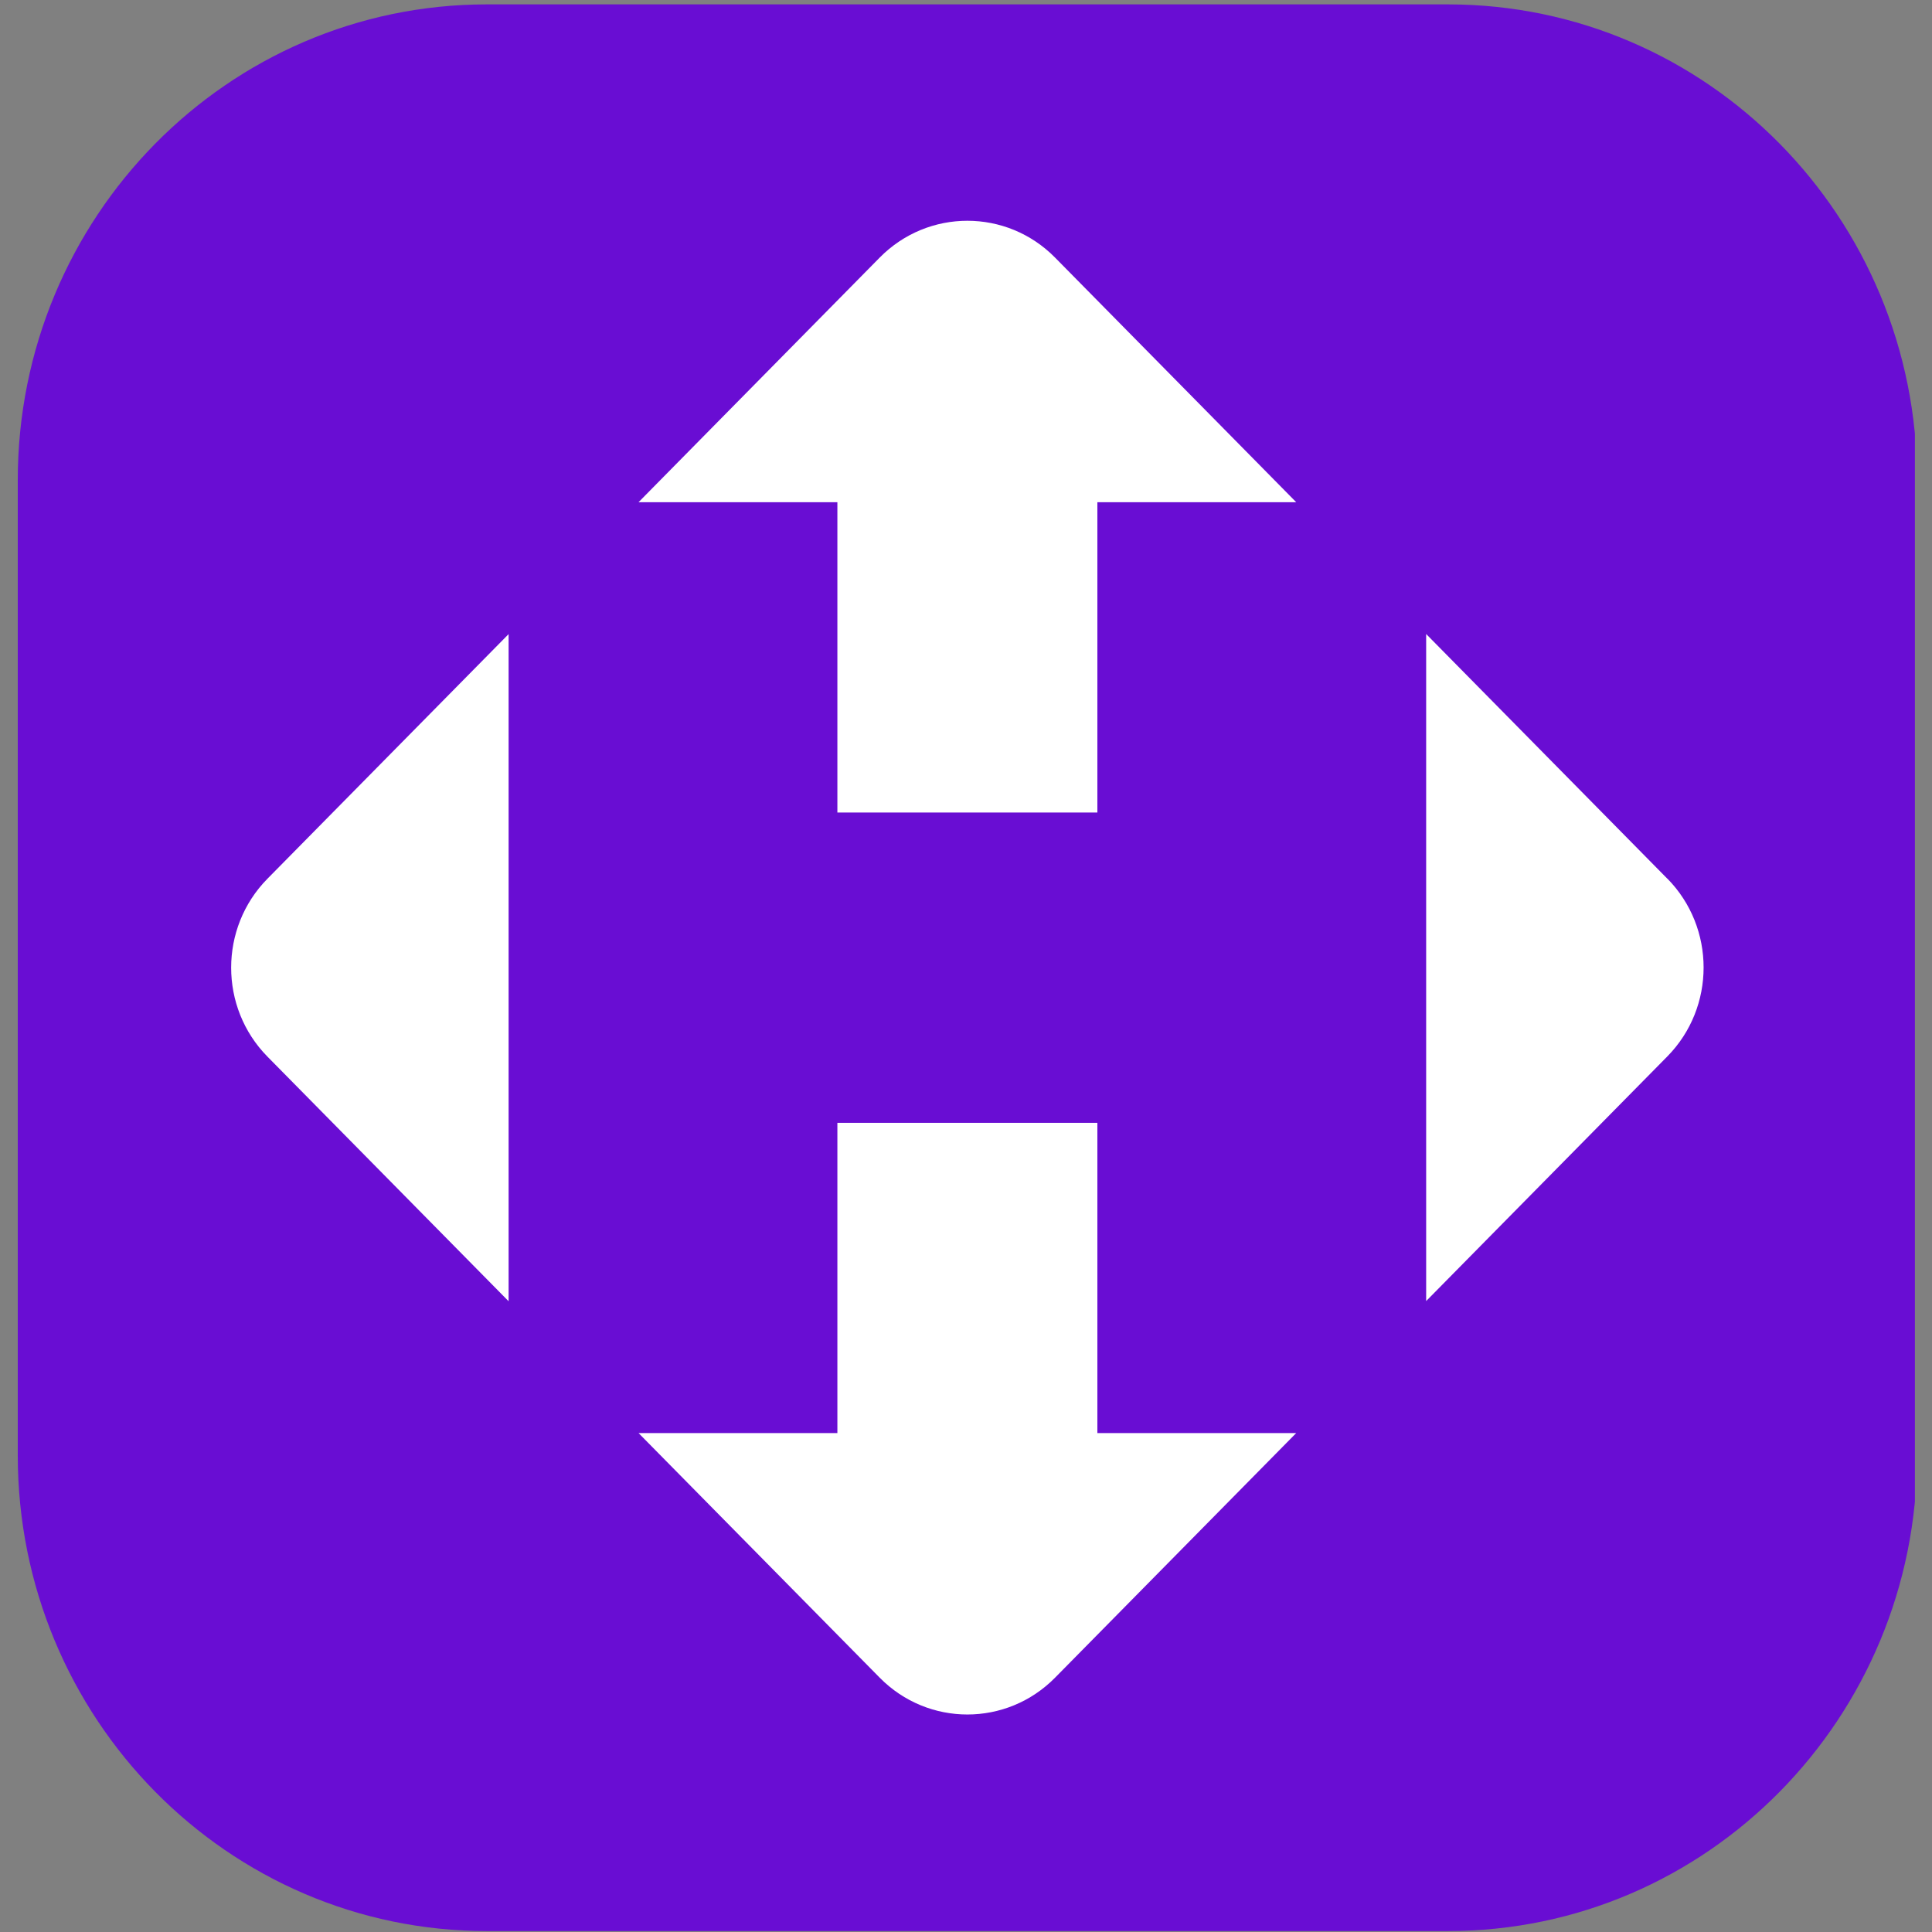
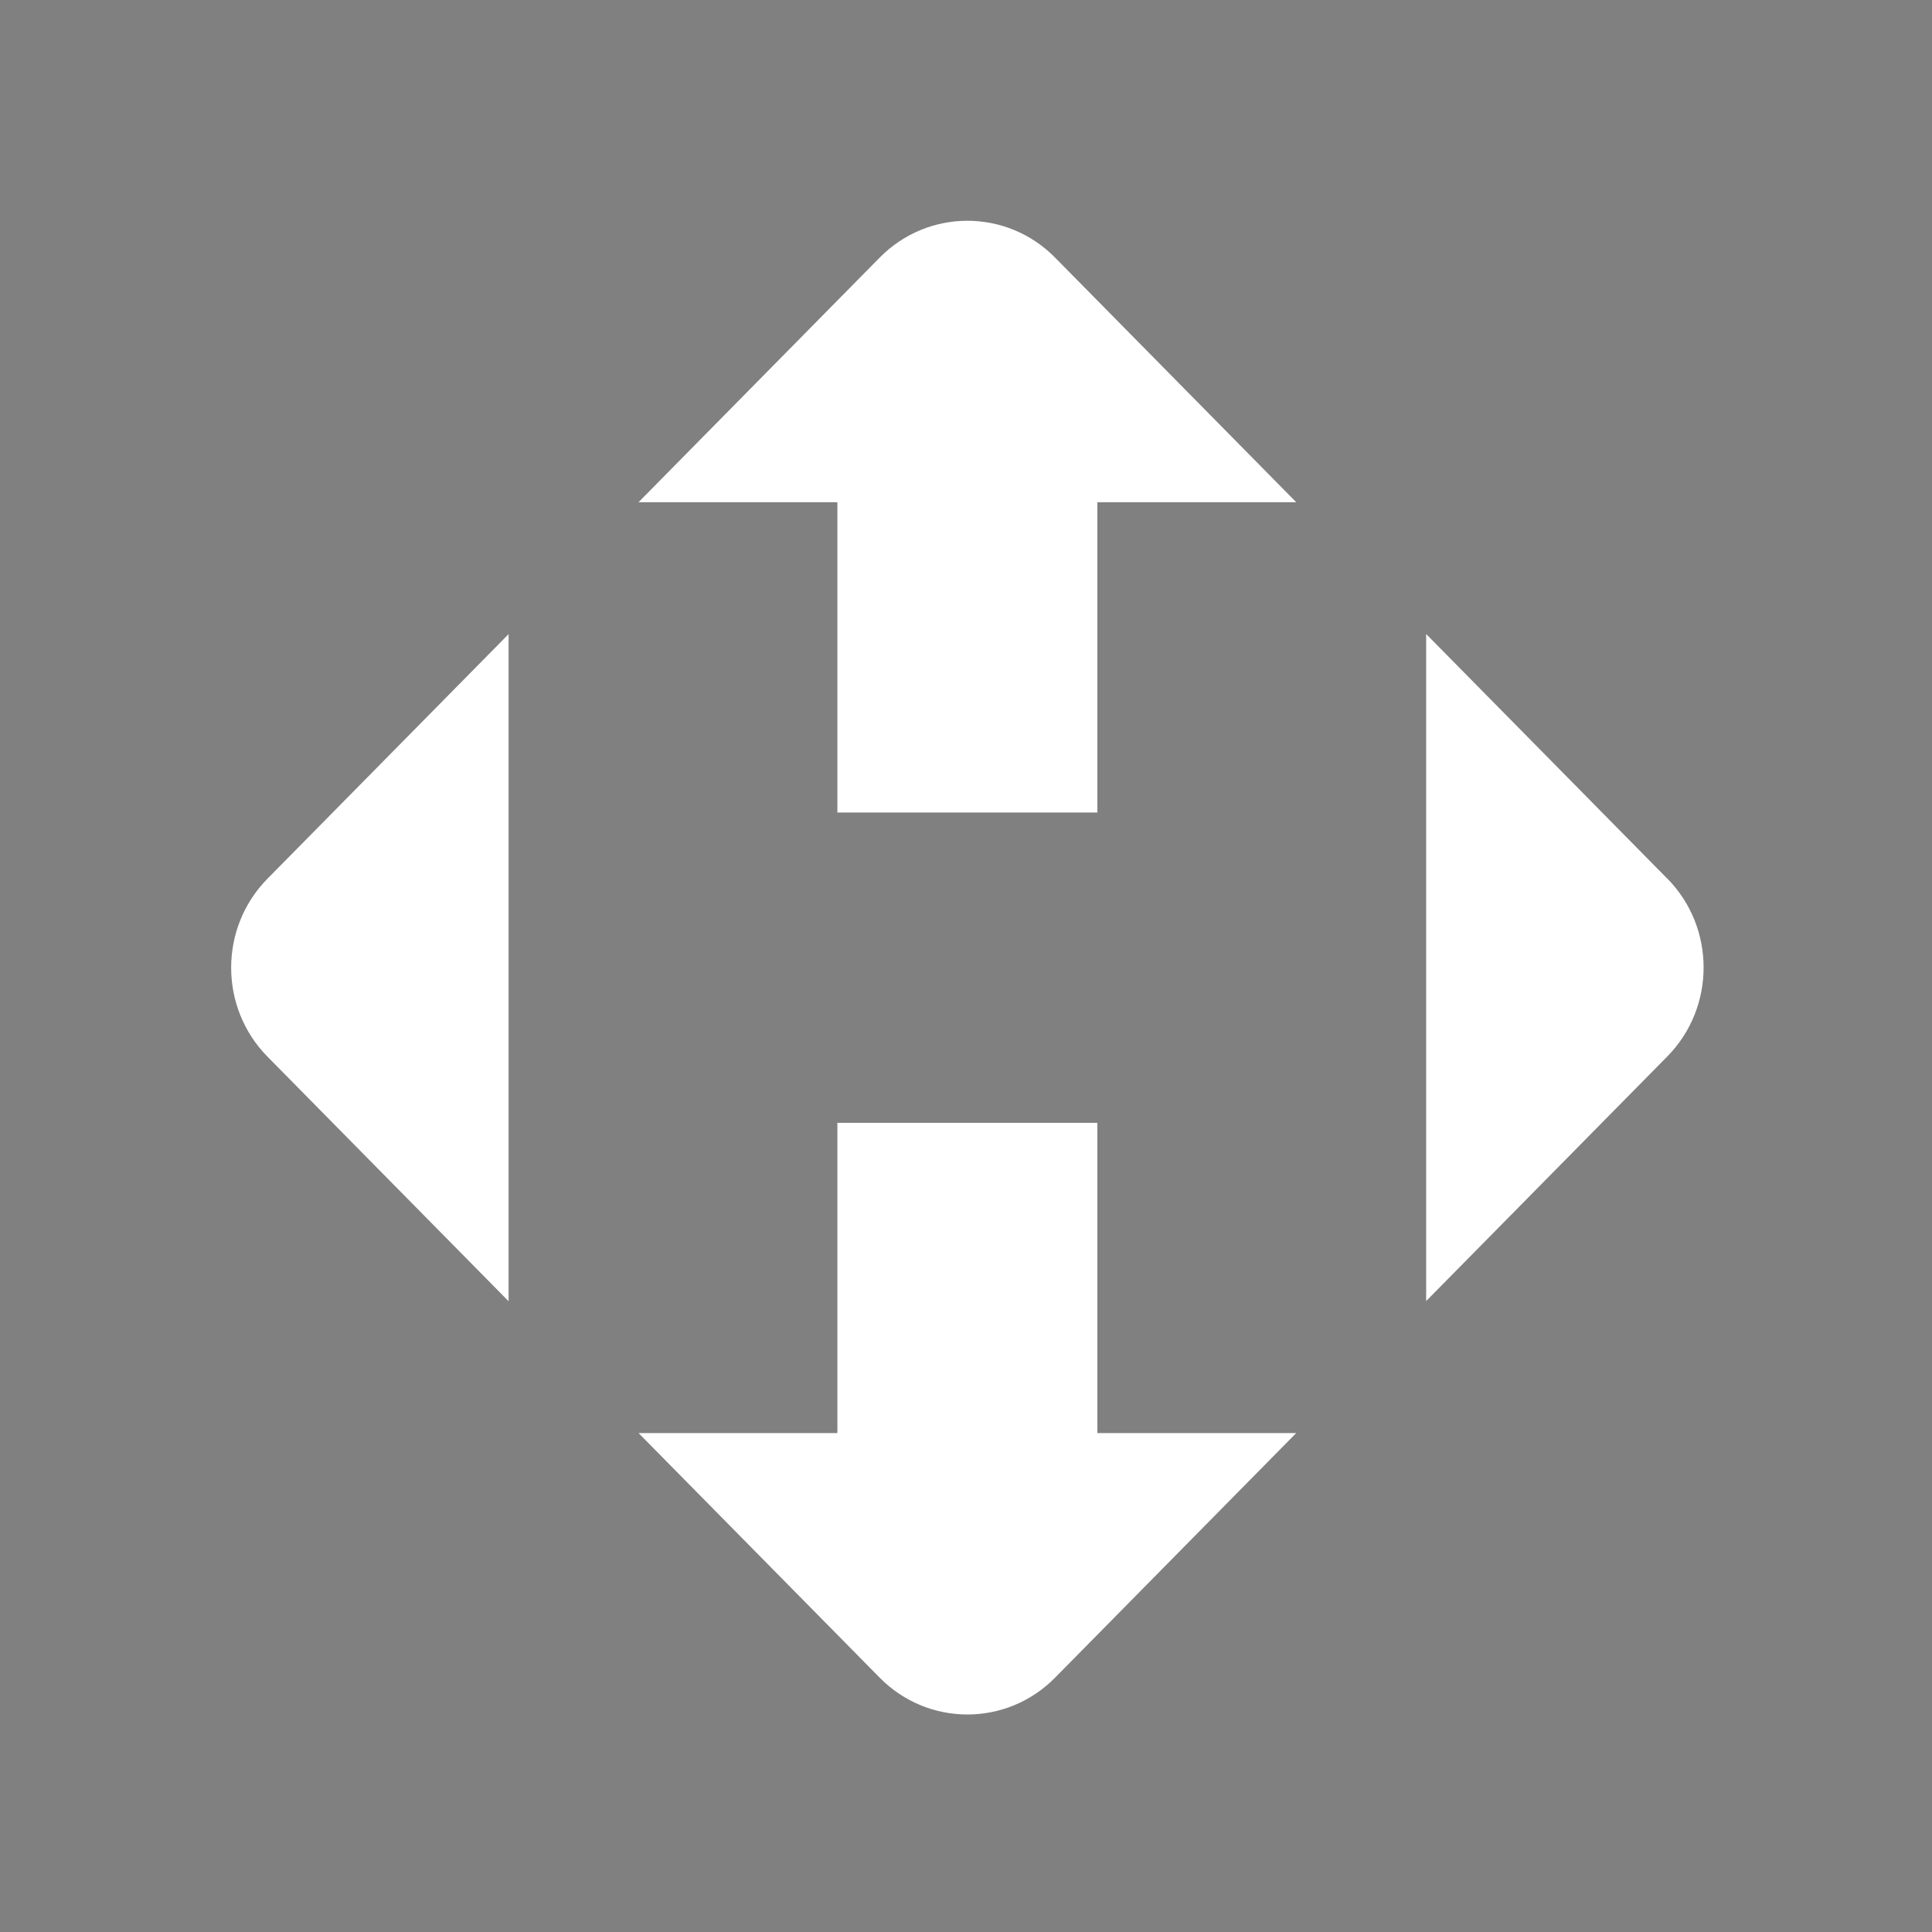
<svg xmlns="http://www.w3.org/2000/svg" width="500" zoomAndPan="magnify" viewBox="0 0 375 375" height="500" preserveAspectRatio="xMidYMid meet" version="1.0">
  <rect x="0" y="0" width="375" height="375" fill="#808080" stroke="none" />
  <defs>
    <clipPath id="d1f288f8e1">
-       <path d="M 3.449 0.844 L 371.68 0.844 L 371.68 375 L 3.449 375 Z M 3.449 0.844 " clip-rule="nonzero" />
-     </clipPath>
+       </clipPath>
  </defs>
  <g clip-path="url(#d1f288f8e1)">
-     <path fill="#690dd3" d="M 281.055 0.852 L 94.488 0.852 C 44.215 0.852 3.449 42.199 3.449 93.199 L 3.449 282.469 C 3.449 333.469 44.215 374.816 94.488 374.816 L 281.07 374.816 C 331.348 374.816 372.109 333.469 372.109 282.469 L 372.109 93.199 C 372.109 42.199 331.348 0.852 281.07 0.852 " fill-opacity="1" fill-rule="nonzero" />
-   </g>
+     </g>
  <path fill="#ffffff" d="M 213 278.156 L 213 217.941 L 162.535 217.941 L 162.535 278.156 L 123.941 278.156 L 170.75 325.637 C 180.145 335.164 195.395 335.164 204.785 325.637 L 251.594 278.156 Z M 98.719 252.555 L 98.719 123.082 L 51.91 170.562 C 42.52 180.09 42.52 195.562 51.91 205.09 L 98.719 252.57 Z M 162.535 97.477 L 162.535 157.711 L 213 157.711 L 213 97.477 L 251.594 97.477 L 204.785 49.996 C 195.395 40.469 180.145 40.469 170.75 49.996 L 123.941 97.477 Z M 323.625 170.547 L 276.816 123.062 L 276.816 252.535 L 323.625 205.055 C 333.016 195.527 333.016 180.059 323.625 170.527 " fill-opacity="1" fill-rule="nonzero" />
</svg>